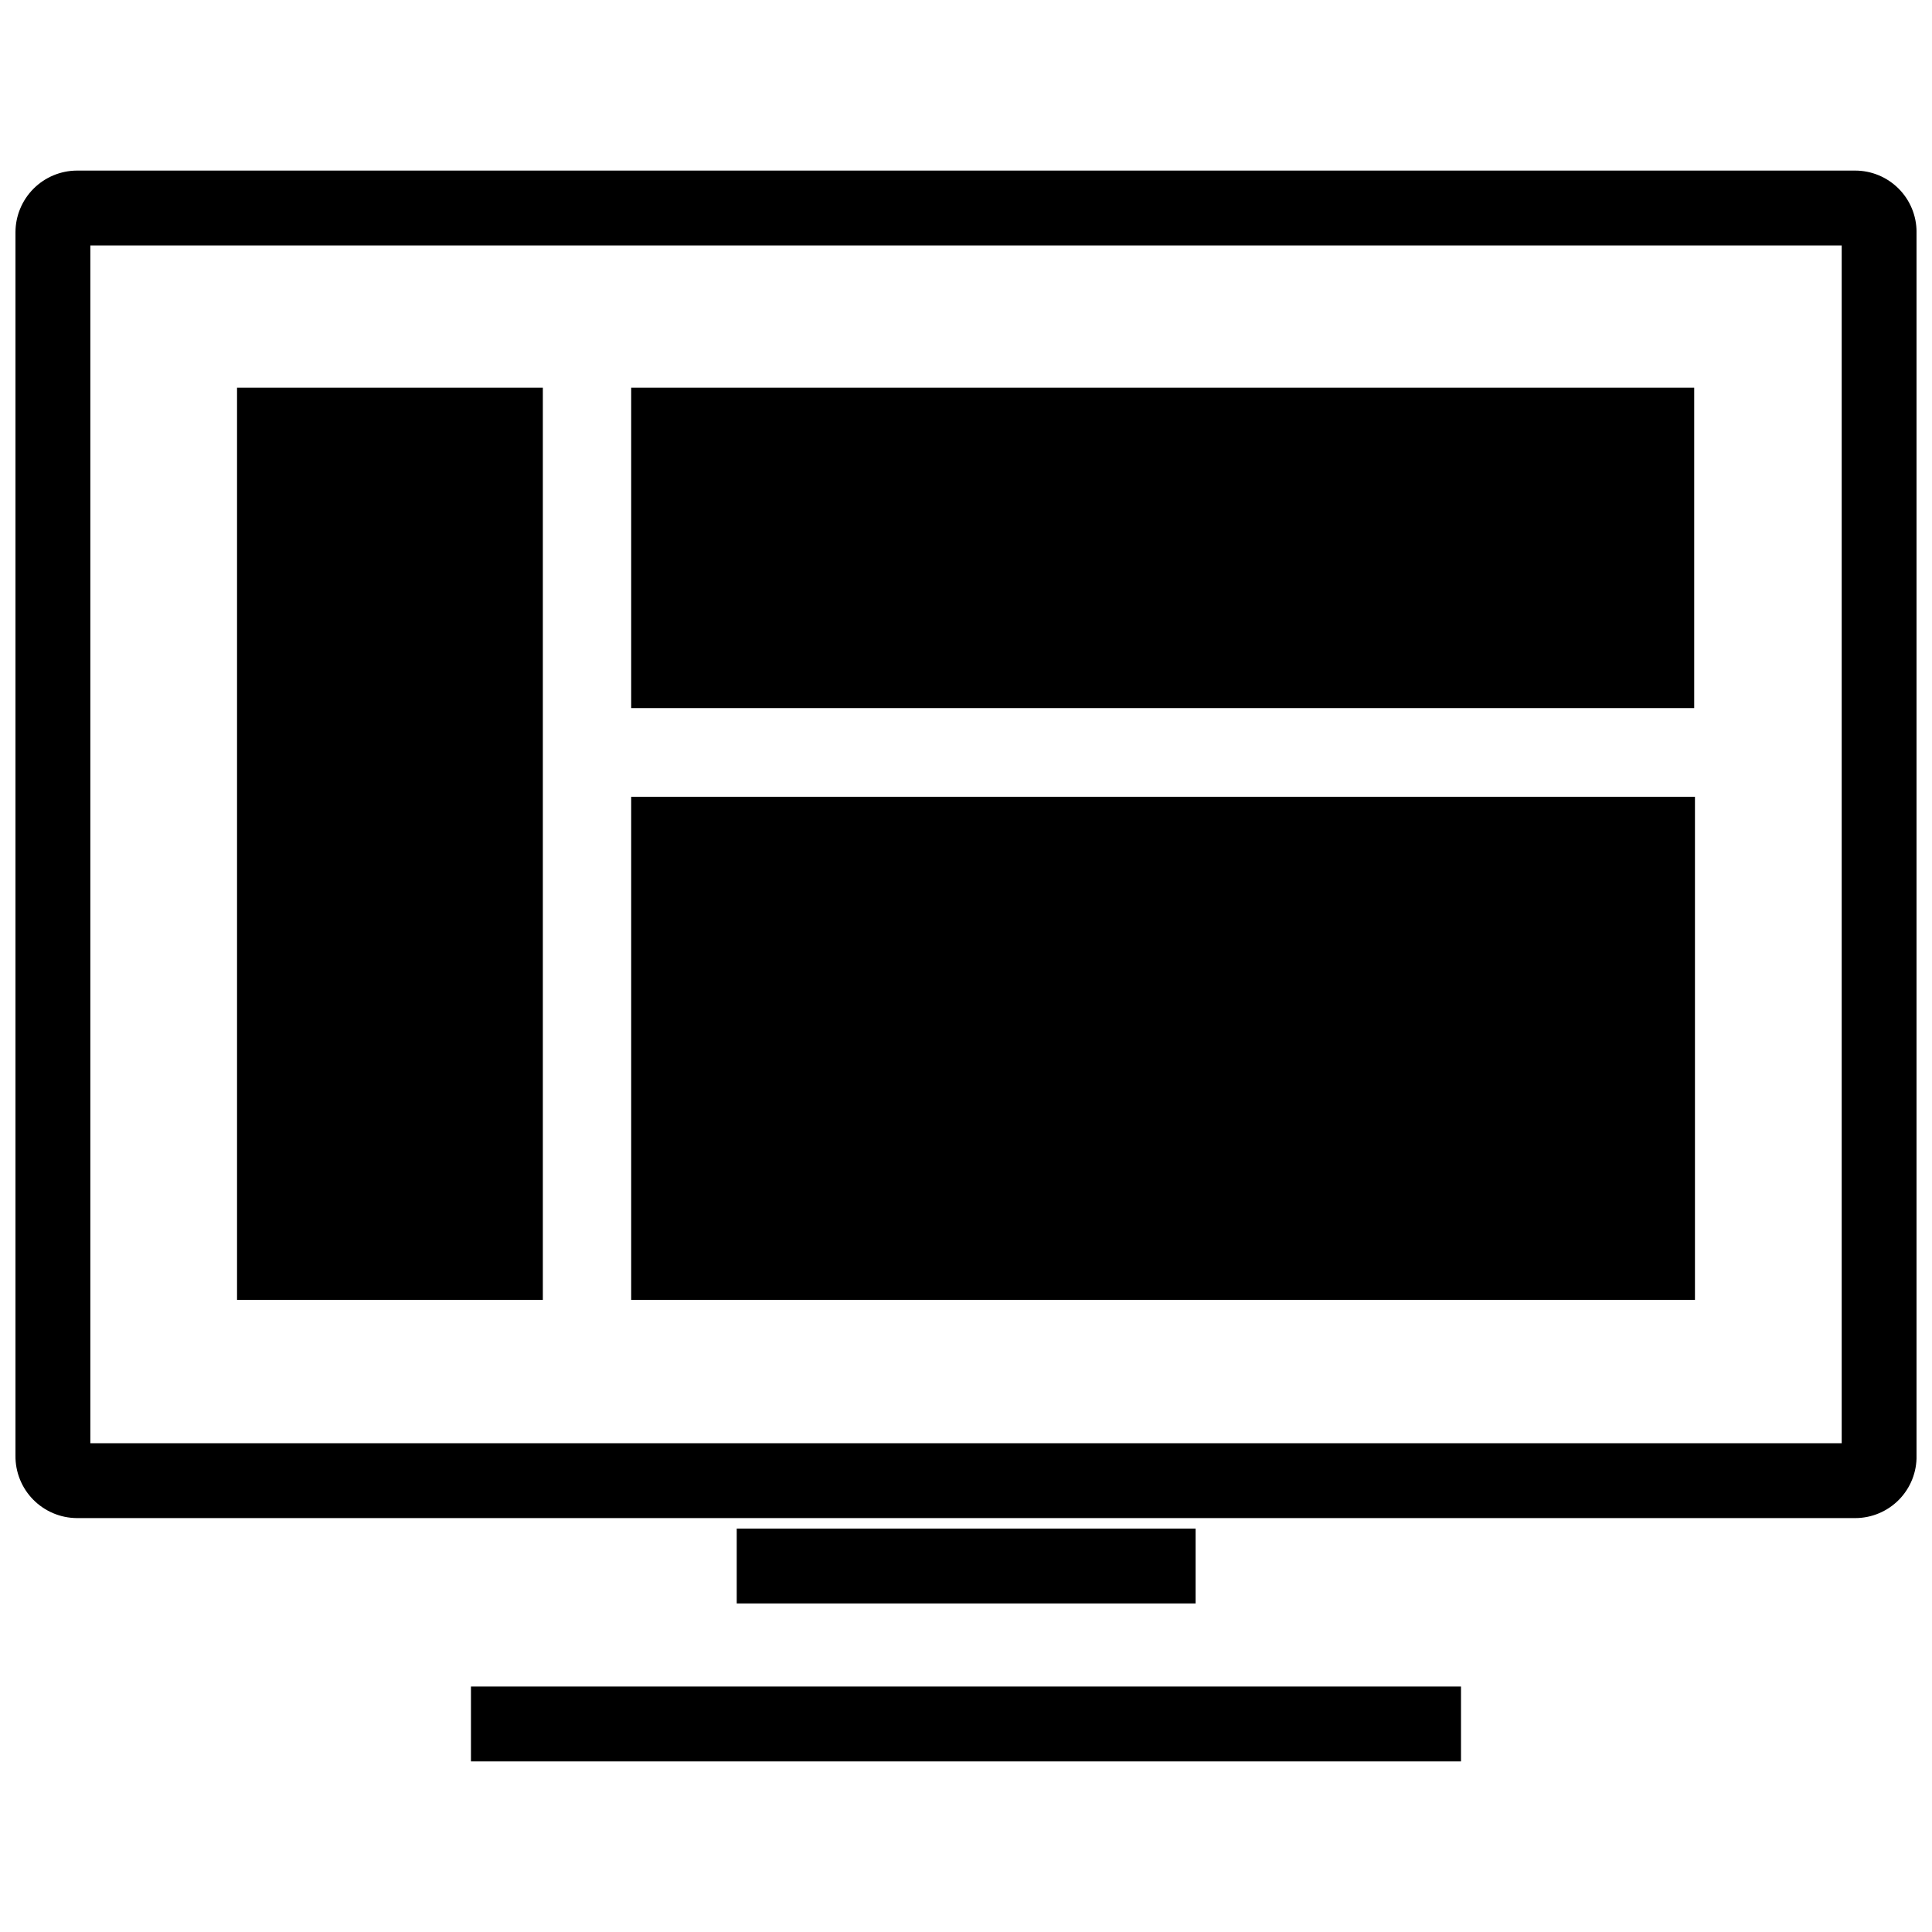
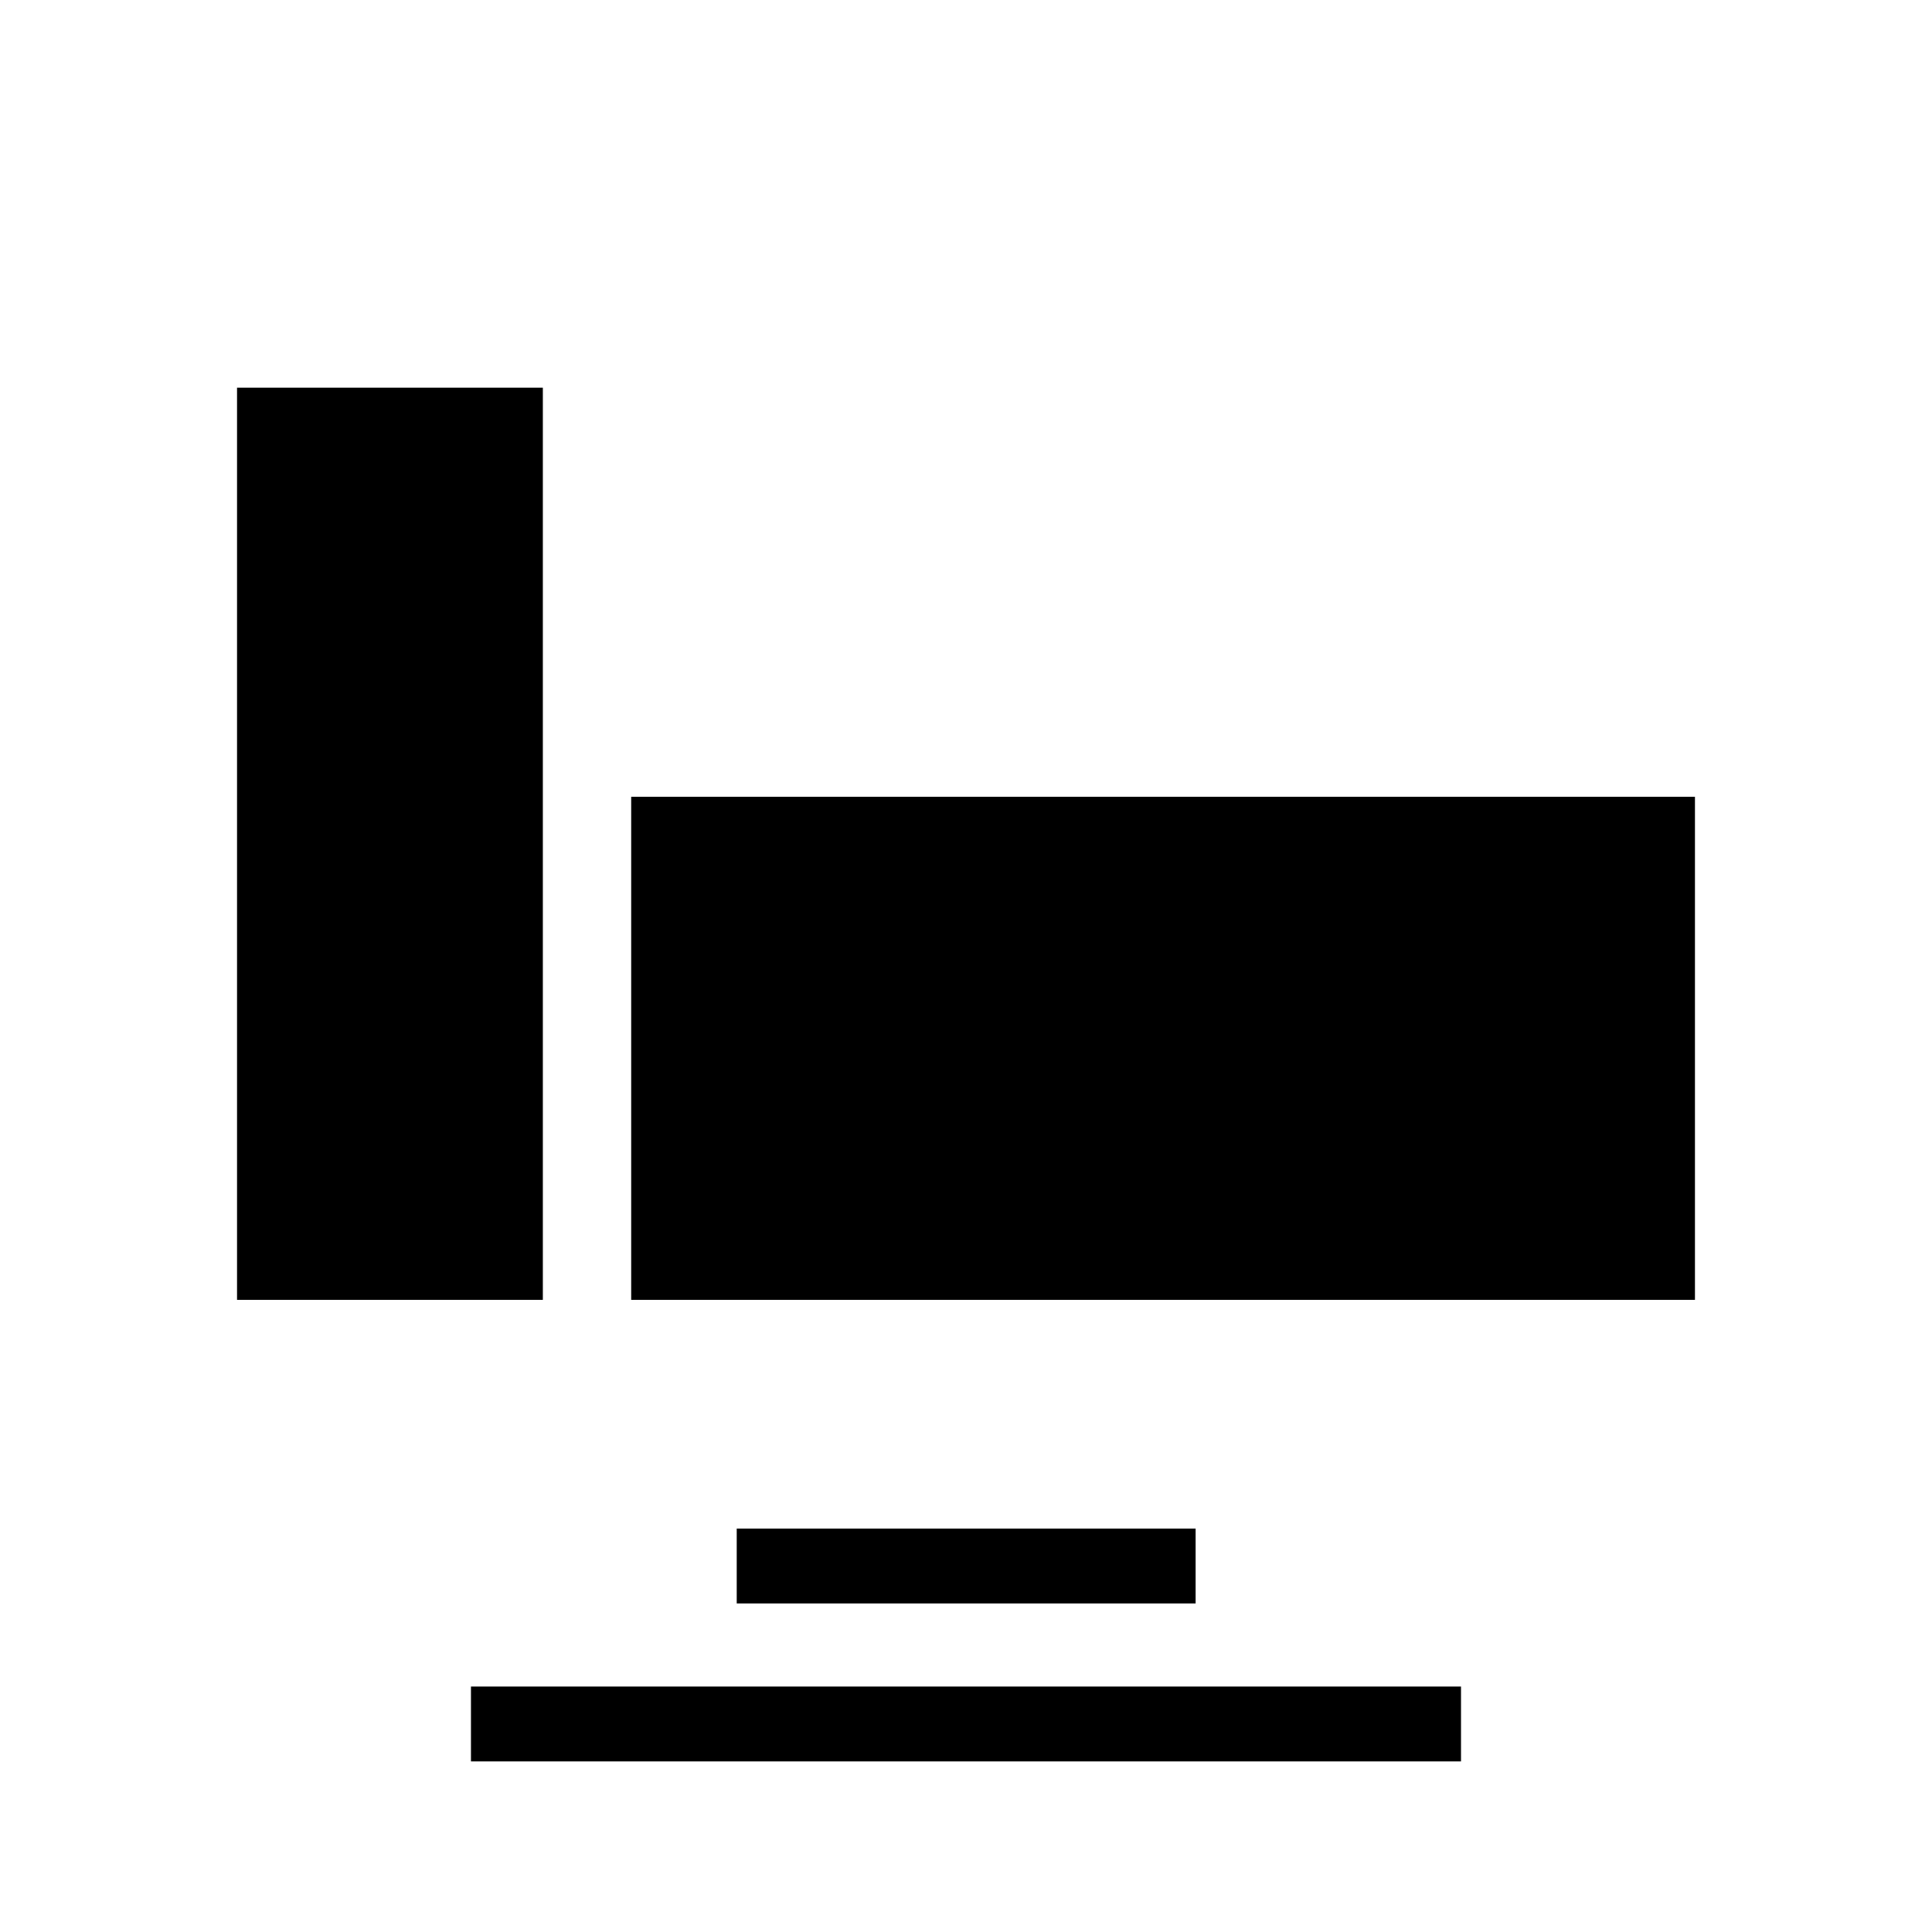
<svg xmlns="http://www.w3.org/2000/svg" width="800px" height="800px" version="1.1" viewBox="144 144 512 512">
  <defs>
    <clipPath id="a">
-       <path d="m148.09 189h503.81v358h-503.81z" />
-     </clipPath>
+       </clipPath>
  </defs>
  <g clip-path="url(#a)">
    <path d="m635.64 546.31h-471.27c-4.359-0.027-8.527-1.793-11.582-4.902s-4.742-7.309-4.688-11.664v-324.27c0.027-4.305 1.75-8.43 4.793-11.473 3.047-3.047 7.168-4.769 11.477-4.793h471.27c4.312 0 8.449 1.715 11.5 4.766 3.051 3.051 4.766 7.188 4.766 11.5v324.27c0.082 4.363-1.598 8.578-4.656 11.695-3.062 3.113-7.246 4.871-11.609 4.871zm-467.7-19.84h464.13v-317.42h-464.13z" />
  </g>
  <path d="m268.81 590.95h262.37v19.84h-262.37z" />
  <path d="m339.24 549.09h121.61v19.84h-121.61z" />
-   <path d="m311.27 246.74h281.71v84.91h-281.71z" />
-   <path d="m287.86 246.74v241.74h-81.043v-241.74z" />
+   <path d="m287.86 246.74v241.74h-81.043v-241.74" />
  <path d="m311.27 355.16h281.91v133.32h-281.91z" />
</svg>